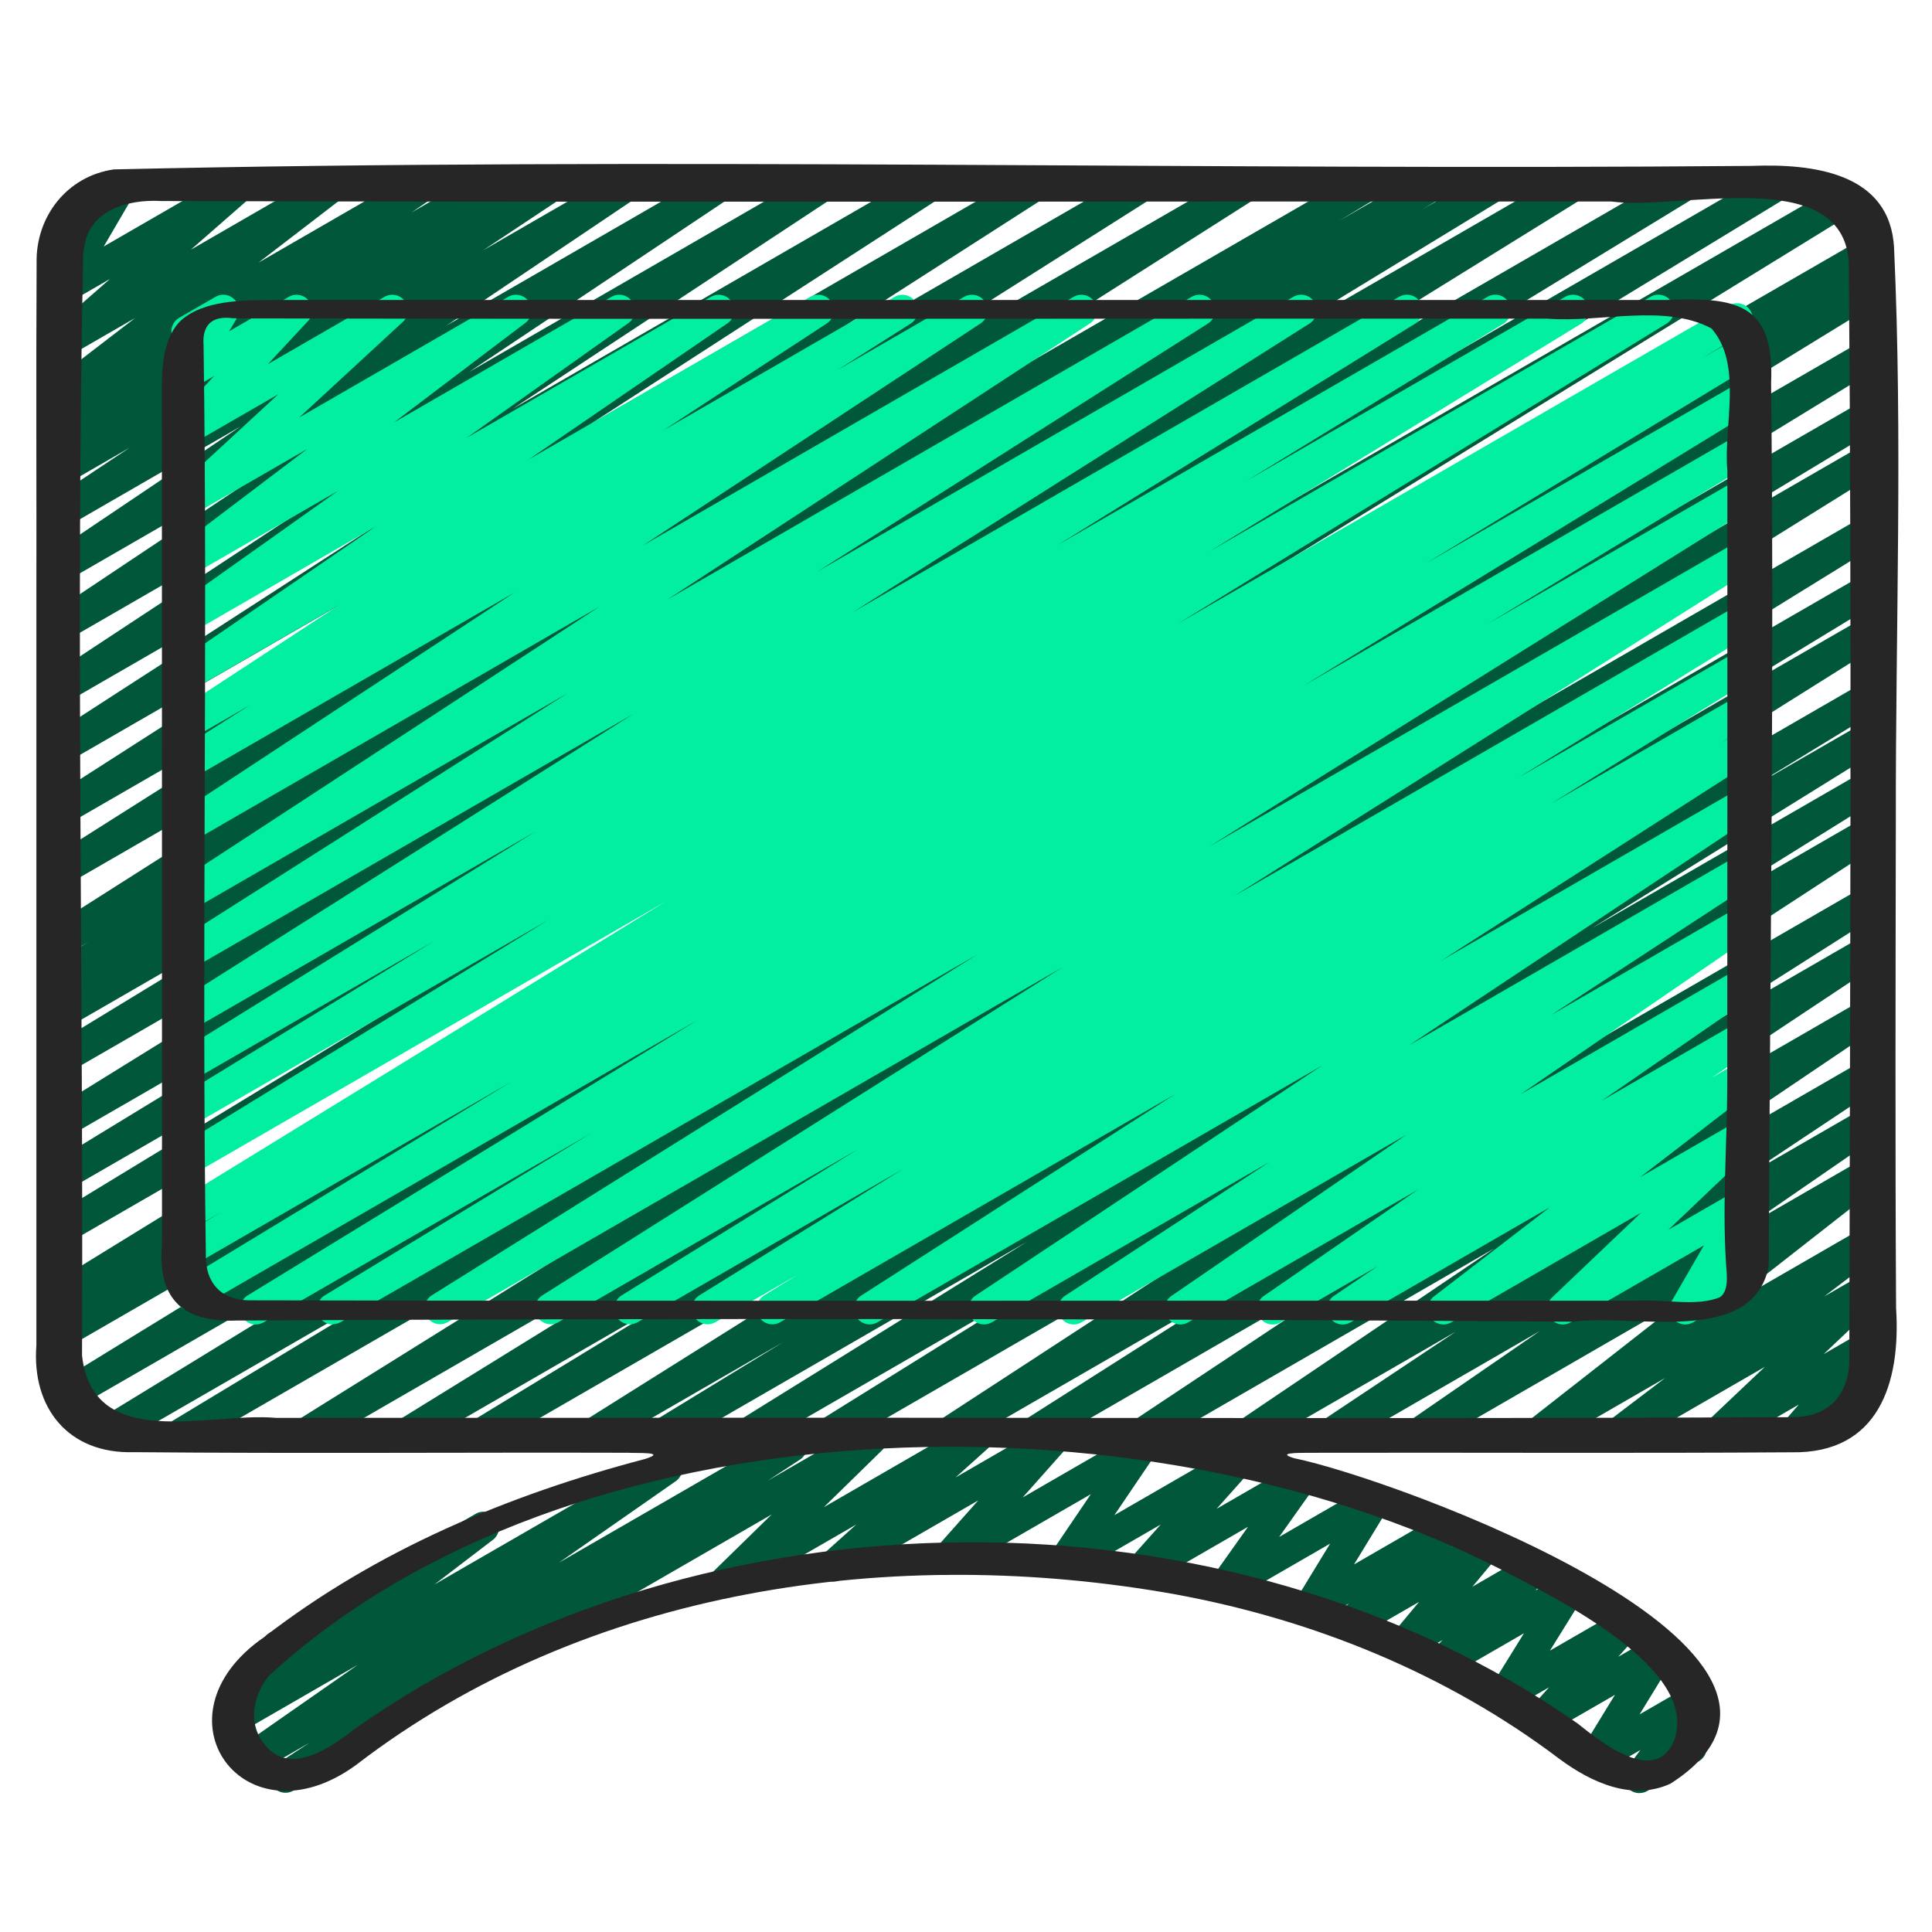
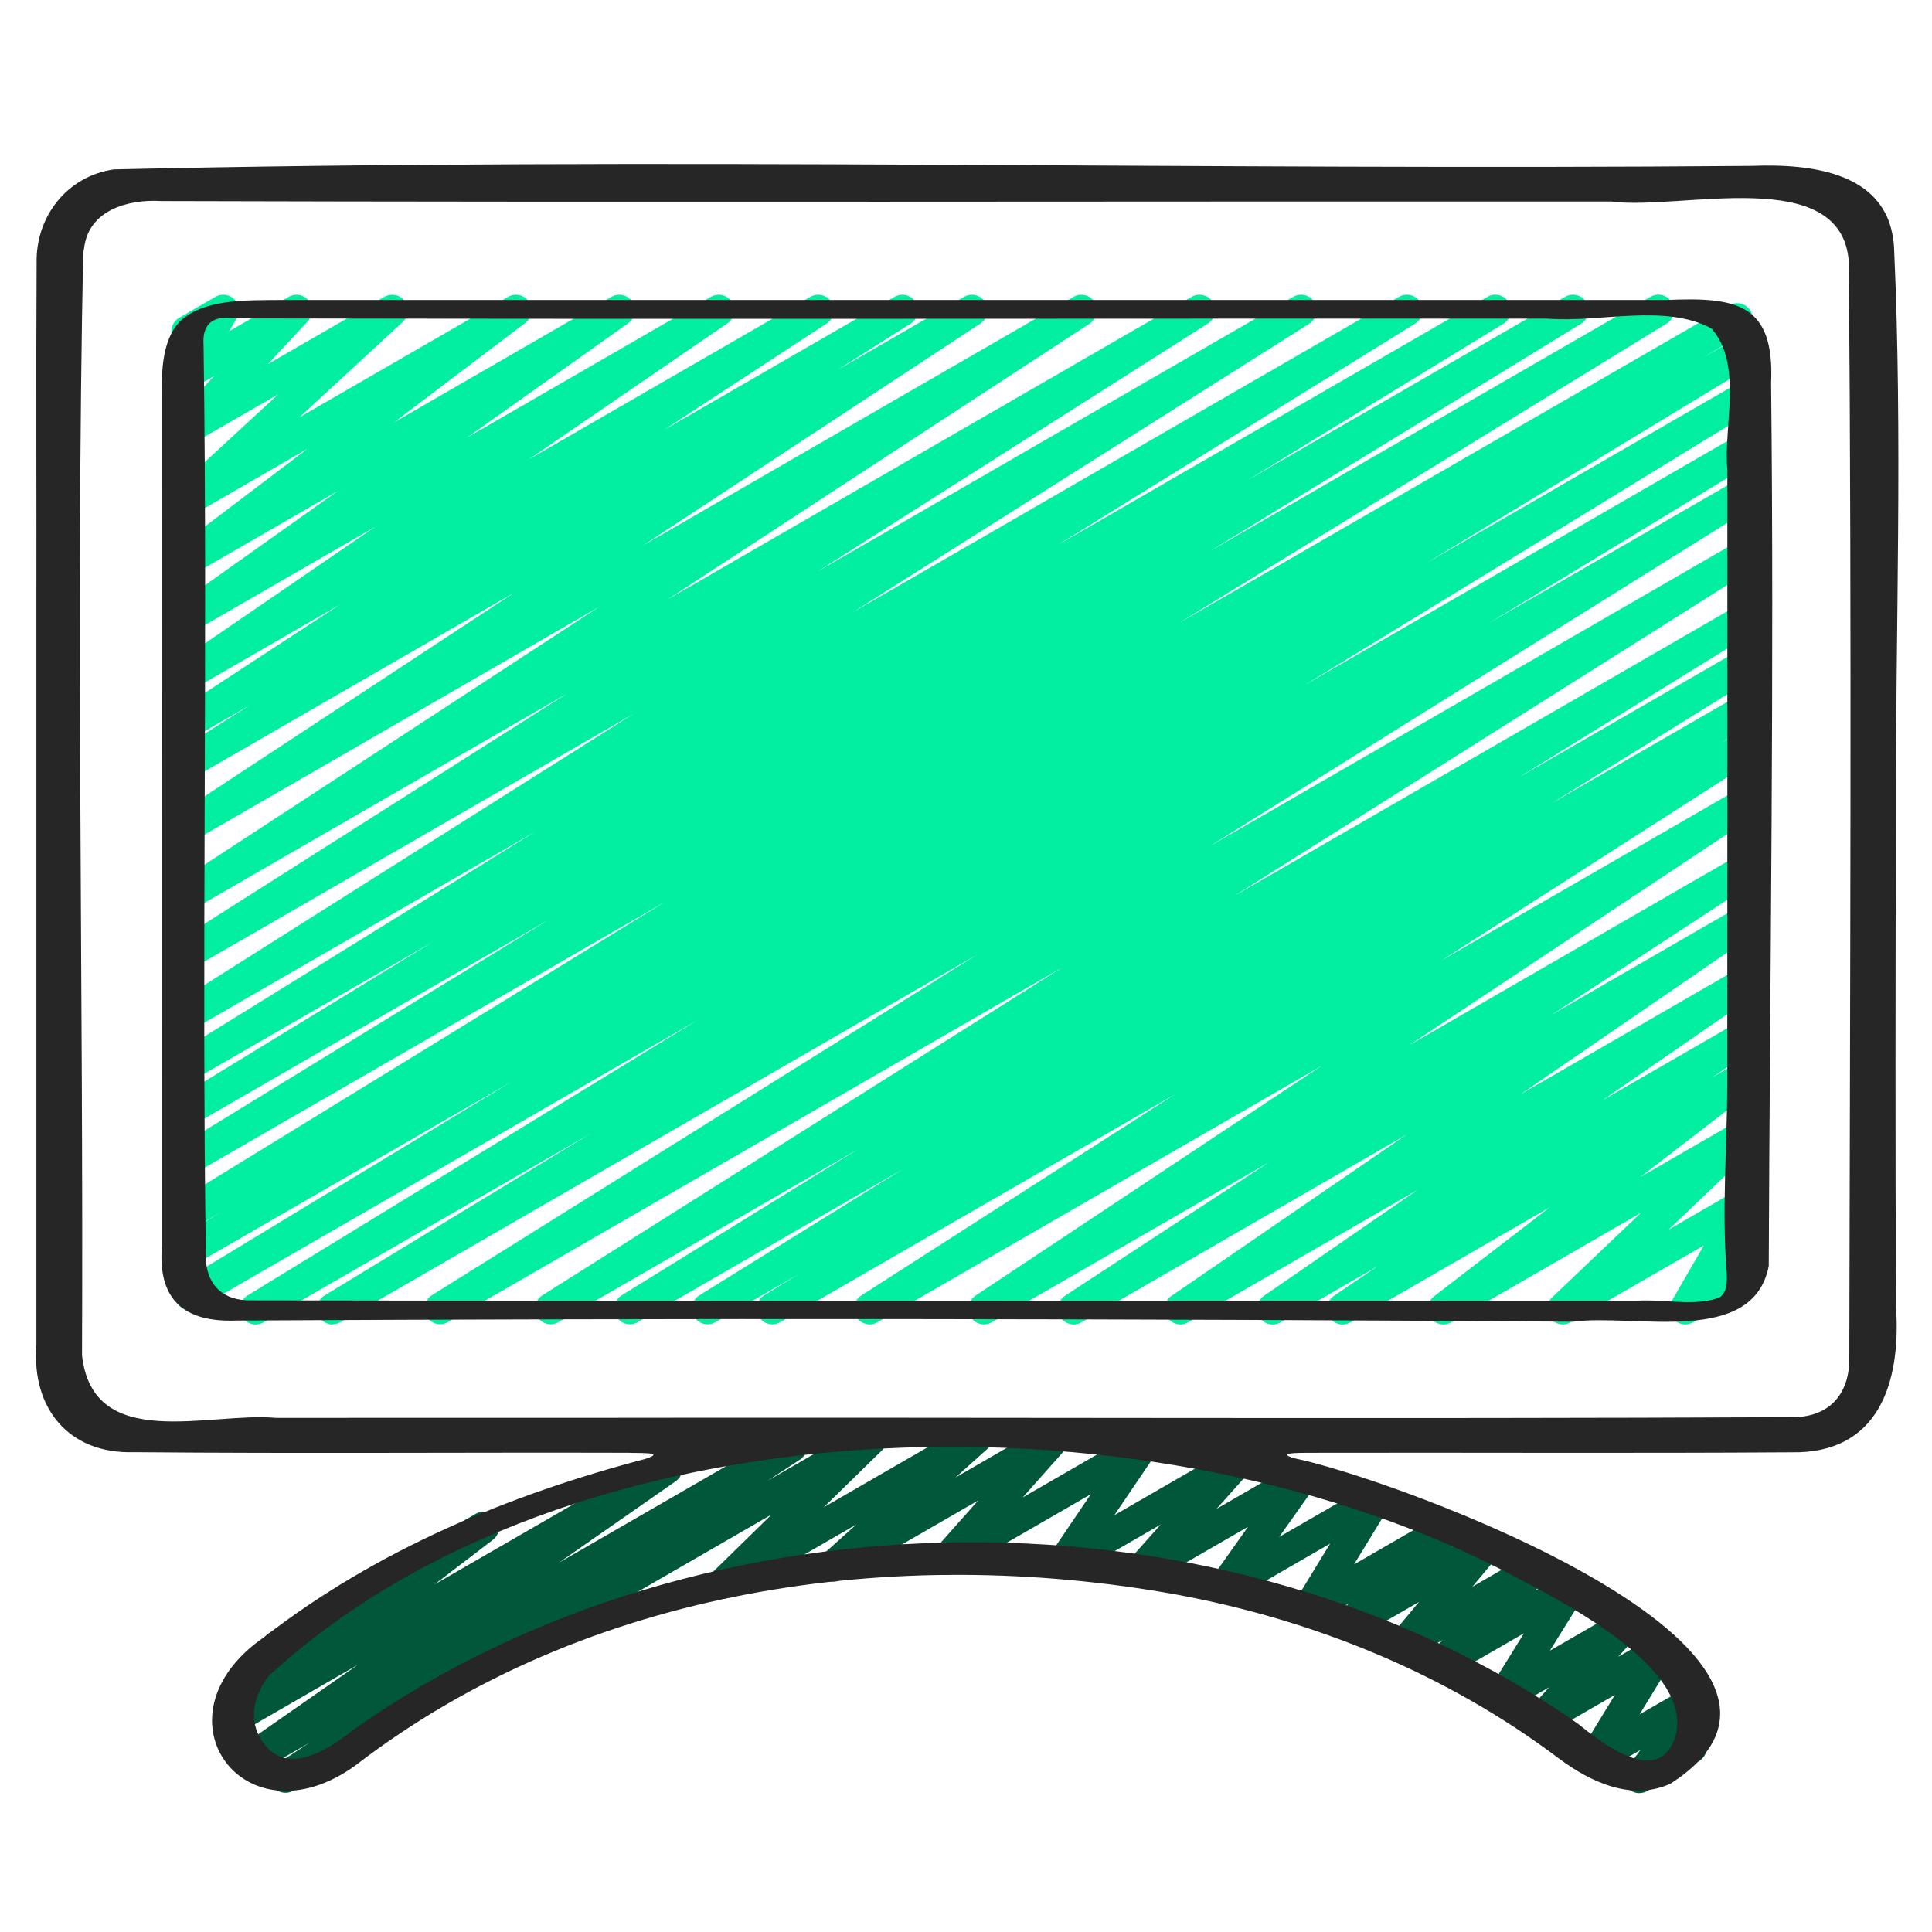
<svg xmlns="http://www.w3.org/2000/svg" width="477" height="477" viewBox="0 0 477 477" fill="none">
-   <path d="M44.719 357.877C43.399 357.877 42.118 357.198 41.393 355.979C40.313 354.158 40.914 351.812 42.72 350.716L118.467 305.002L28.576 356.905C26.739 357.962 24.409 357.36 23.328 355.539C22.248 353.718 22.834 351.372 24.632 350.268L200.264 242.852L18.096 348.015C16.26 349.072 13.929 348.47 12.849 346.649C11.769 344.828 12.347 342.49 14.145 341.386L214.455 218.468L16.877 332.551C15.033 333.616 12.695 333.006 11.622 331.162C10.542 329.341 11.144 326.987 12.965 325.891L17.325 323.291L16.869 323.546C15.033 324.603 12.702 324.001 11.622 322.18C10.542 320.374 11.12 318.028 12.918 316.917L218.151 190.672L16.877 306.885C15.033 307.95 12.702 307.333 11.63 305.512C10.549 303.698 11.136 301.345 12.941 300.249L149.874 216.932L16.877 293.721C15.04 294.786 12.702 294.168 11.63 292.347C10.549 290.534 11.136 288.188 12.934 287.084L140.984 208.976L16.877 280.633C15.04 281.698 12.71 281.088 11.637 279.275C10.549 277.469 11.128 275.123 12.911 274.012L175.609 173.209L16.877 264.853C15.04 265.917 12.702 265.3 11.63 263.479C10.549 261.666 11.136 259.32 12.941 258.216L86.829 213.205L16.877 253.594C15.033 254.659 12.702 254.042 11.622 252.213C10.542 250.399 11.144 248.046 12.949 246.95L17.247 244.357L16.877 244.573C15.033 245.623 12.702 245.013 11.622 243.192C10.542 241.371 11.144 239.025 12.949 237.929L21.893 232.512L16.877 235.406C15.064 236.455 12.741 235.869 11.645 234.063C10.557 232.273 11.105 229.935 12.872 228.808L153.678 139.272L16.877 218.259C15.064 219.309 12.741 218.722 11.645 216.917C10.557 215.119 11.113 212.78 12.88 211.662L119.725 144.04L16.877 203.42C15.064 204.47 12.749 203.883 11.653 202.085C10.557 200.287 11.097 197.957 12.864 196.83L114.13 131.887L16.877 188.033C15.056 189.075 12.756 188.488 11.653 186.706C10.557 184.923 11.097 182.593 12.849 181.451L98.967 125.767L16.877 173.171C15.056 174.213 12.764 173.634 11.661 171.859C10.565 170.084 11.082 167.754 12.818 166.612L91.582 114.733L16.877 157.869C15.064 158.903 12.764 158.332 11.668 156.565C10.565 154.797 11.074 152.475 12.803 151.317L76.913 108.528L16.877 143.192C15.064 144.218 12.78 143.662 11.676 141.895C10.572 140.128 11.066 137.813 12.795 136.648L59.396 105.287L16.877 129.842C15.064 130.868 12.764 130.305 11.668 128.538C10.565 126.771 11.074 124.44 12.81 123.29L32.033 110.512L16.869 119.27C15.056 120.304 12.749 119.733 11.661 117.958C10.557 116.183 11.074 113.861 12.803 112.711L15.851 110.697C14.307 111.083 12.579 110.442 11.676 108.999C10.565 107.24 11.051 104.932 12.764 103.759L17.788 100.333L16.869 100.866C15.118 101.877 12.864 101.352 11.73 99.67C10.603 97.98 10.974 95.703 12.587 94.469L33.36 78.51L16.862 88.033C15.172 89.021 12.957 88.558 11.8 86.937C10.642 85.324 10.904 83.094 12.394 81.79L27.156 68.872L16.862 74.814C15.341 75.678 13.435 75.439 12.201 74.189C10.966 72.947 10.727 71.033 11.607 69.521L19.238 56.472L19.069 56.572C17.217 57.629 14.855 57.004 13.798 55.16C12.726 53.316 13.358 50.954 15.21 49.889L27.989 42.512C29.502 41.633 31.407 41.88 32.65 43.137C33.885 44.38 34.124 46.293 33.244 47.806L25.612 60.855L57.405 42.497C59.118 41.509 61.317 41.972 62.467 43.593C63.625 45.205 63.362 47.435 61.873 48.74L47.111 61.657L80.308 42.489C82.06 41.478 84.313 41.995 85.447 43.685C86.574 45.375 86.204 47.652 84.591 48.886L63.825 64.837L102.54 42.489C104.322 41.463 106.622 42.018 107.733 43.778C108.844 45.537 108.358 47.844 106.645 49.017L101.606 52.459L118.868 42.489C120.666 41.447 122.981 42.026 124.077 43.801C125.18 45.576 124.663 47.898 122.935 49.048L121.963 49.689L134.433 42.481C136.238 41.44 138.53 42.003 139.641 43.785C140.745 45.553 140.236 47.883 138.499 49.033L119.269 61.812L152.76 42.481C154.558 41.44 156.85 42.003 157.961 43.778C159.064 45.545 158.57 47.86 156.842 49.025L110.241 80.378L175.887 42.474C177.685 41.432 179.984 42.003 181.095 43.778C182.199 45.545 181.69 47.868 179.961 49.025L115.851 91.814L201.313 42.466C203.127 41.424 205.426 42.003 206.53 43.778C207.625 45.553 207.108 47.883 205.372 49.025L126.6 100.912L227.828 42.466C229.641 41.424 231.948 42.011 233.052 43.793C234.148 45.576 233.607 47.906 231.856 49.048L145.715 104.739L253.586 42.466C255.415 41.424 257.722 42.011 258.81 43.801C259.906 45.591 259.358 47.929 257.598 49.056L156.379 113.976L280.224 42.466C282.053 41.424 284.368 42.011 285.456 43.809C286.544 45.607 285.988 47.945 284.221 49.064L177.337 116.708L305.936 42.458C307.757 41.416 310.08 42.011 311.168 43.801C312.256 45.591 311.708 47.929 309.941 49.056L169.142 138.592L335.645 42.458C337.474 41.393 339.812 42.011 340.9 43.84C341.98 45.661 341.378 48.007 339.573 49.102L330.652 54.504L351.518 42.458C353.347 41.393 355.685 42.011 356.773 43.84C357.853 45.661 357.251 48.014 355.446 49.11L351.009 51.788L367.16 42.466C368.989 41.409 371.327 42.018 372.407 43.84C373.487 45.653 372.901 48.007 371.095 49.102L297.285 94.067L386.66 42.466C388.481 41.409 390.819 42.018 391.899 43.824C392.987 45.63 392.409 47.976 390.626 49.087L227.982 149.859L413.984 42.466C415.813 41.409 418.151 42.018 419.232 43.84C420.312 45.661 419.726 48.007 417.928 49.102L289.754 127.295L436.671 42.466C438.508 41.401 440.846 42.011 441.919 43.84C442.999 45.653 442.413 48.007 440.607 49.102L303.744 132.381L454.119 45.56C455.948 44.511 458.278 45.113 459.366 46.926C460.447 48.74 459.868 51.086 458.07 52.189L252.83 178.434L460.161 58.733C461.998 57.668 464.336 58.285 465.416 60.122C466.496 61.95 465.894 64.304 464.073 65.392L459.713 68L460.169 67.738C461.99 66.681 464.32 67.29 465.416 69.104C466.496 70.917 465.918 73.263 464.12 74.367L263.749 197.316L460.169 83.912C461.99 82.855 464.32 83.465 465.416 85.286C466.496 87.099 465.91 89.445 464.112 90.549L288.481 197.964L460.169 98.844C462.005 97.779 464.336 98.396 465.424 100.225C466.504 102.046 465.902 104.4 464.096 105.496L388.342 151.209L460.176 109.732C461.998 108.675 464.328 109.285 465.416 111.09C466.504 112.896 465.933 115.242 464.15 116.353L272.36 235.846L460.176 127.411C461.998 126.362 464.328 126.956 465.424 128.777C466.504 130.59 465.925 132.936 464.135 134.04L326.377 219.054L460.176 141.803C462.013 140.745 464.351 141.355 465.424 143.176C466.504 144.99 465.918 147.343 464.112 148.439L407.34 182.986L460.184 152.475C462.013 151.433 464.336 152.019 465.424 153.825C466.512 155.623 465.948 157.961 464.166 159.08L324.625 246.703L460.184 168.433C462.005 167.376 464.351 167.978 465.431 169.806C466.512 171.62 465.925 173.973 464.127 175.069L432.474 194.399L460.184 178.403C462.005 177.353 464.336 177.947 465.424 179.761C466.512 181.567 465.941 183.912 464.15 185.024L392.926 229.225L460.192 190.387C462.013 189.337 464.343 189.931 465.431 191.745C466.52 193.551 465.948 195.889 464.158 197.008L405.951 233.214L460.192 201.892C462.005 200.843 464.313 201.429 465.408 203.212C466.504 204.994 465.979 207.325 464.235 208.467L355.608 279.26L460.2 218.877C462.028 217.835 464.343 218.429 465.431 220.219C466.52 222.017 465.972 224.348 464.205 225.474L409.763 260.068L460.2 230.953C462.005 229.911 464.297 230.483 465.408 232.257C466.512 234.024 466.002 236.355 464.266 237.505L386.413 289.222L460.2 246.618C462.005 245.569 464.297 246.147 465.401 247.914C466.504 249.674 466.01 251.989 464.282 253.154L401.159 295.766L460.192 261.689C461.998 260.632 464.289 261.21 465.401 262.993C466.504 264.76 465.995 267.083 464.266 268.24L431.169 290.271L460.2 273.518C462.005 272.477 464.289 273.048 465.393 274.799C466.504 276.551 466.026 278.858 464.313 280.039L432.111 302.224L460.2 286.004C461.951 284.978 464.205 285.51 465.323 287.185C466.458 288.859 466.103 291.128 464.513 292.378L425.05 323.268L460.207 302.973C461.967 301.931 464.22 302.487 465.347 304.177C466.473 305.867 466.095 308.151 464.475 309.385L450.361 320.104L460.207 314.424C461.889 313.437 464.066 313.884 465.223 315.458C466.396 317.025 466.211 319.216 464.783 320.567L450.261 334.318L460.2 328.585C461.812 327.635 463.896 328.013 465.107 329.464C466.303 330.915 466.28 333.029 465.038 334.449L460.593 339.565C462.198 339.218 463.911 339.913 464.768 341.402C465.84 343.246 465.208 345.607 463.356 346.672L444.859 357.352C443.246 358.309 441.163 357.923 439.951 356.473C438.755 355.022 438.778 352.907 440.02 351.488L444.103 346.788L425.783 357.36C424.101 358.34 421.925 357.9 420.767 356.326C419.594 354.759 419.78 352.568 421.207 351.217L435.73 337.466L401.26 357.36C399.5 358.386 397.239 357.846 396.12 356.156C394.994 354.459 395.372 352.182 396.992 350.947L411.098 340.229L381.428 357.36C379.676 358.386 377.431 357.862 376.304 356.179C375.17 354.505 375.525 352.228 377.114 350.986L416.554 320.112L352.043 357.36C350.245 358.417 347.961 357.838 346.849 356.079C345.738 354.327 346.217 352.02 347.93 350.839L380.139 328.654L330.421 357.36C328.607 358.402 326.315 357.831 325.212 356.056C324.108 354.281 324.618 351.966 326.346 350.809L359.466 328.754L309.917 357.36C308.112 358.402 305.82 357.823 304.716 356.064C303.613 354.304 304.107 351.989 305.835 350.824L368.927 308.22L283.827 357.352C282.014 358.394 279.722 357.823 278.619 356.048C277.515 354.273 278.024 351.958 279.761 350.801L357.645 299.053L256.672 357.352C254.851 358.417 252.536 357.815 251.441 356.01C250.353 354.219 250.9 351.881 252.668 350.755L307.07 316.184L235.76 357.352C233.955 358.409 231.64 357.823 230.544 356.033C229.448 354.242 229.973 351.927 231.717 350.778L340.344 279.985L206.337 357.345C204.5 358.402 202.177 357.792 201.097 355.986C200.009 354.188 200.58 351.843 202.37 350.724L260.662 314.471L186.397 357.345C184.56 358.402 182.237 357.792 181.157 355.986C180.069 354.181 180.64 351.835 182.43 350.724L253.586 306.569L165.647 357.337C163.81 358.394 161.472 357.784 160.399 355.963C159.319 354.15 159.905 351.804 161.703 350.7L193.388 331.347L148.377 357.329C146.563 358.394 144.225 357.8 143.137 355.979C142.049 354.181 142.612 351.843 144.395 350.716L283.966 263.085L120.72 357.329C118.876 358.386 116.538 357.777 115.473 355.956C114.393 354.142 114.979 351.789 116.785 350.693L173.51 316.176L102.239 357.321C100.41 358.379 98.079 357.777 96.992 355.956C95.911 354.15 96.49 351.804 98.28 350.693L236.069 265.663L77.314 357.314C75.477 358.371 73.162 357.761 72.074 355.956C70.986 354.15 71.557 351.812 73.34 350.693L265.099 231.231L46.648 357.352C46.038 357.707 45.375 357.877 44.719 357.877Z" fill="#01573A" />
  <path d="M82.136 327.01C80.817 327.01 79.536 326.331 78.818 325.119C77.738 323.306 78.324 320.96 80.13 319.856L145.768 279.892L65.059 326.485C63.223 327.542 60.892 326.94 59.812 325.119C58.731 323.298 59.318 320.96 61.116 319.849L172.19 251.865L48.962 323.013C47.118 324.077 44.788 323.46 43.707 321.639C42.627 319.818 43.229 317.472 45.027 316.369L126.098 267.183L47.743 312.418C45.906 313.483 43.553 312.873 42.488 311.036C41.408 309.215 42.01 306.862 43.823 305.766L54.734 299.199L47.743 303.235C45.906 304.3 43.576 303.69 42.496 301.869C41.415 300.048 41.994 297.71 43.792 296.606L164.265 222.634L47.735 289.908C45.899 290.965 43.568 290.363 42.488 288.542C41.408 286.721 41.994 284.383 43.784 283.272L135.42 227.118L47.735 277.747C45.899 278.804 43.568 278.202 42.488 276.381C41.408 274.56 41.994 272.214 43.792 271.11L106.914 232.512L47.735 266.673C45.899 267.738 43.568 267.129 42.496 265.315C41.408 263.509 41.986 261.164 43.769 260.052L132.117 205.357L47.728 254.072C45.914 255.145 43.591 254.535 42.496 252.729C41.408 250.931 41.963 248.593 43.73 247.466L156.394 176.257L47.728 238.994C45.914 240.051 43.591 239.449 42.496 237.651C41.408 235.853 41.956 233.515 43.723 232.396L140.042 171.21L47.72 224.517C45.906 225.567 43.599 224.972 42.503 223.198C41.408 221.423 41.932 219.092 43.676 217.95L147.928 149.82L47.72 207.679C45.906 208.721 43.607 208.142 42.503 206.367C41.408 204.593 41.925 202.262 43.669 201.112L127.016 146.293L47.72 192.076C45.906 193.133 43.584 192.539 42.488 190.734C41.4 188.936 41.956 186.597 43.723 185.478L61.695 174.096L47.712 182.168C45.899 183.217 43.591 182.631 42.496 180.848C41.4 179.074 41.925 176.743 43.669 175.601L83.911 149.272L47.712 170.176C45.922 171.218 43.63 170.655 42.519 168.888C41.408 167.128 41.894 164.821 43.607 163.648L92.677 130.026L47.712 155.993C45.937 157.027 43.661 156.472 42.534 154.735C41.415 152.999 41.871 150.699 43.553 149.503L83.44 121.199L47.712 141.825C45.953 142.836 43.7 142.311 42.565 140.614C41.438 138.916 41.824 136.632 43.453 135.405L75.862 110.843L47.712 127.094C46.022 128.082 43.846 127.627 42.681 126.037C41.516 124.455 41.724 122.248 43.167 120.913L68.732 97.323L47.704 109.462C46.069 110.411 43.962 110.017 42.75 108.52C41.57 107.023 41.647 104.886 42.943 103.489L52.851 92.848L47.697 95.826C46.176 96.691 44.263 96.451 43.028 95.194C41.794 93.951 41.562 92.03 42.449 90.517L45.366 85.579C44.34 85.355 43.406 84.722 42.843 83.734C41.77 81.89 42.403 79.529 44.255 78.464L53.214 73.286C54.719 72.406 56.64 72.661 57.883 73.919C59.117 75.161 59.349 77.082 58.462 78.595L56.571 81.79L71.287 73.294C72.93 72.352 75.029 72.738 76.241 74.235C77.421 75.732 77.344 77.87 76.048 79.266L66.139 89.908L94.915 73.294C96.605 72.321 98.789 72.761 99.946 74.351C101.111 75.933 100.903 78.14 99.46 79.475L73.895 103.064L125.458 73.294C127.202 72.267 129.47 72.807 130.605 74.505C131.731 76.203 131.345 78.487 129.717 79.714L97.299 104.284L150.969 73.294C152.736 72.26 155.028 72.815 156.147 74.551C157.266 76.288 156.81 78.587 155.128 79.783L115.241 108.088L175.508 73.294C177.321 72.267 179.598 72.823 180.701 74.582C181.812 76.342 181.326 78.649 179.613 79.822L130.527 113.451L200.085 73.294C201.899 72.252 204.206 72.831 205.302 74.613C206.398 76.388 205.873 78.718 204.129 79.861L163.91 106.174L220.859 73.294C222.688 72.252 225.003 72.838 226.091 74.636C227.179 76.434 226.623 78.772 224.856 79.891L206.853 91.296L238.036 73.294C239.842 72.252 242.141 72.831 243.252 74.605C244.348 76.38 243.831 78.711 242.087 79.861L158.755 134.672L265.052 73.294C266.865 72.252 269.173 72.831 270.269 74.613C271.364 76.388 270.84 78.718 269.096 79.861L164.843 147.991L294.229 73.286C296.058 72.244 298.373 72.831 299.461 74.629C300.549 76.427 300.001 78.765 298.234 79.884L201.922 141.061L319.308 73.286C321.145 72.244 323.452 72.831 324.54 74.629C325.628 76.427 325.072 78.765 323.305 79.891L210.611 151.124L345.429 73.286C347.25 72.229 349.588 72.831 350.668 74.644C351.757 76.457 351.178 78.796 349.395 79.907L261.124 134.564L367.252 73.286C369.073 72.229 371.403 72.831 372.499 74.659C373.579 76.473 372.993 78.819 371.195 79.922L308.011 118.567L386.435 73.286C388.264 72.229 390.595 72.838 391.683 74.652C392.763 76.465 392.176 78.811 390.386 79.915L298.704 136.1L407.509 73.278C409.338 72.221 411.669 72.831 412.757 74.644C413.837 76.457 413.258 78.803 411.46 79.907L290.926 153.917L426.948 75.385C428.784 74.32 431.122 74.937 432.203 76.766C433.283 78.587 432.681 80.941 430.868 82.037L420.265 88.41L429.286 83.202C431.107 82.145 433.453 82.762 434.541 84.575C435.621 86.397 435.019 88.742 433.221 89.838L352.15 139.032L429.286 94.499C431.115 93.45 433.445 94.044 434.533 95.873C435.614 97.686 435.027 100.032 433.229 101.135L322.04 169.189L429.286 107.27C431.107 106.213 433.461 106.822 434.533 108.644C435.614 110.457 435.027 112.811 433.221 113.906L367.599 153.856L429.286 118.235C431.115 117.186 433.43 117.78 434.526 119.594C435.614 121.392 435.043 123.737 433.26 124.849L298.666 208.937L429.294 133.522C431.122 132.488 433.445 133.075 434.526 134.873C435.614 136.671 435.058 139.009 433.283 140.128L304.839 221.145L429.294 149.287C431.122 148.238 433.453 148.832 434.533 150.653C435.621 152.459 435.043 154.805 433.252 155.916L374.976 191.945L429.294 160.584C431.122 159.527 433.437 160.129 434.533 161.943C435.621 163.748 435.05 166.094 433.26 167.205L383.094 198.334L429.294 171.658C431.122 170.608 433.453 171.203 434.541 173.024C435.621 174.829 435.043 177.175 433.245 178.287L424.833 183.464L429.294 180.895C431.122 179.853 433.43 180.439 434.518 182.23C435.614 184.02 435.073 186.358 433.306 187.485L355.893 237.142L429.301 194.762C431.099 193.72 433.399 194.299 434.51 196.073C435.614 197.841 435.104 200.163 433.368 201.321L347.89 258.077L429.309 211.067C431.122 210.025 433.43 210.612 434.526 212.386C435.621 214.169 435.097 216.492 433.353 217.642L383.024 250.576L429.317 223.846C431.122 222.812 433.407 223.375 434.51 225.134C435.621 226.886 435.135 229.201 433.43 230.374L375.424 270.169L429.309 239.055C431.115 238.021 433.399 238.585 434.502 240.336C435.614 242.088 435.135 244.395 433.43 245.576L395.487 271.751L429.309 252.228C431.115 251.178 433.407 251.749 434.51 253.516C435.614 255.283 435.12 257.591 433.399 258.764L422.626 266.064L429.309 262.205C431.061 261.171 433.306 261.711 434.448 263.394C435.575 265.084 435.205 267.36 433.592 268.602L404.971 290.618L429.309 276.574C430.976 275.594 433.144 276.034 434.325 277.6C435.49 279.167 435.313 281.358 433.893 282.708L411.939 303.613L429.301 293.589C430.798 292.702 432.72 292.956 433.962 294.199C435.197 295.433 435.444 297.347 434.572 298.859L426.639 312.587L429.309 311.052C431.146 309.964 433.515 310.612 434.58 312.464C435.652 314.308 435.019 316.67 433.167 317.734L418.02 326.477C416.515 327.357 414.593 327.102 413.359 325.868C412.124 324.633 411.877 322.719 412.749 321.207L420.674 307.487L387.77 326.477C386.096 327.45 383.927 327.01 382.754 325.451C381.589 323.885 381.767 321.693 383.187 320.343L405.133 299.446L358.316 326.477C356.572 327.504 354.311 326.971 353.176 325.289C352.05 323.599 352.42 321.323 354.033 320.08L382.646 298.065L333.437 326.477C331.647 327.535 329.347 326.956 328.236 325.189C327.133 323.422 327.627 321.114 329.347 319.941L340.151 312.618L316.152 326.477C314.354 327.535 312.07 326.956 310.959 325.204C309.847 323.445 310.326 321.145 312.031 319.965L349.982 293.782L293.349 326.47C291.559 327.527 289.267 326.948 288.156 325.189C287.045 323.429 287.531 321.122 289.236 319.949L347.227 280.162L267.02 326.47C265.206 327.527 262.891 326.94 261.803 325.15C260.708 323.375 261.232 321.045 262.976 319.903L313.312 286.96L244.888 326.462C243.075 327.511 240.783 326.94 239.68 325.158C238.576 323.391 239.085 321.06 240.822 319.903L326.292 263.154L216.645 326.454C214.832 327.527 212.509 326.917 211.421 325.119C210.325 323.337 210.866 320.999 212.633 319.864L290.077 270.184L192.623 326.447C190.787 327.504 188.456 326.902 187.376 325.081C186.296 323.275 186.874 320.929 188.672 319.818L196.991 314.694L176.634 326.439C174.798 327.496 172.475 326.886 171.395 325.081C170.307 323.275 170.878 320.929 172.668 319.818L222.896 288.65L157.451 326.431C155.614 327.488 153.284 326.879 152.211 325.073C151.123 323.267 151.702 320.921 153.492 319.81L211.738 283.789L137.889 326.423C136.076 327.496 133.753 326.886 132.657 325.081C131.569 323.283 132.125 320.945 133.9 319.818L262.32 238.816L110.588 326.416C108.751 327.473 106.436 326.863 105.348 325.065C104.26 323.26 104.831 320.921 106.613 319.802L241.231 235.699L84.104 326.416C83.494 326.771 82.831 326.933 82.175 326.933L82.136 327.01Z" fill="#02EEA0" />
  <path d="M404.756 442.714C403.683 442.714 402.626 442.267 401.87 441.418C400.659 440.052 400.566 438.022 401.669 436.549L405.003 432.073L395.519 437.552C393.999 438.447 392.062 438.177 390.828 436.903C389.601 435.646 389.377 433.709 390.303 432.204L398.722 418.445L382.486 427.821C380.85 428.77 378.759 428.384 377.563 426.918C376.366 425.452 376.42 423.322 377.686 421.91L382.455 416.585L373.21 421.918C371.682 422.805 369.738 422.543 368.511 421.262C367.284 419.996 367.068 418.044 368.009 416.547L376.266 403.243L358.163 413.692C356.512 414.664 354.374 414.255 353.178 412.712C351.997 411.184 352.128 409.015 353.487 407.642L356.18 404.91L348.594 409.286C346.981 410.227 344.921 409.864 343.71 408.437C342.506 407.001 342.506 404.918 343.71 403.475L350.361 395.496L335.53 404.054C333.855 405.026 331.702 404.594 330.529 403.043C329.357 401.492 329.519 399.308 330.915 397.95L333.007 395.905L325.043 400.504C323.523 401.399 321.586 401.121 320.359 399.863C319.124 398.598 318.908 396.661 319.826 395.156L328.4 381.112L304.347 395.002C302.788 395.913 300.789 395.596 299.562 394.261C298.343 392.918 298.22 390.904 299.277 389.431L308.136 376.953L283.427 391.213C281.791 392.162 279.7 391.776 278.504 390.31C277.308 388.844 277.362 386.722 278.619 385.31L286.575 376.397L264.444 389.168C262.893 390.071 260.917 389.778 259.69 388.458C258.471 387.139 258.309 385.148 259.32 383.666L269.321 368.904L235.684 388.327C234.056 389.284 231.964 388.898 230.761 387.424C229.565 385.966 229.611 383.844 230.869 382.432L241.518 370.448L207.726 389.955C206.044 390.958 203.845 390.488 202.68 388.883C201.522 387.278 201.754 385.063 203.22 383.743L211.407 376.397L180.718 394.115C179.044 395.095 176.891 394.662 175.718 393.104C174.545 391.56 174.707 389.377 176.096 388.018L190.511 373.92L72.415 442.104C70.601 443.162 68.286 442.568 67.198 440.785C66.103 439.01 66.627 436.68 68.371 435.53L76.404 430.283L63.672 437.629C61.881 438.678 59.597 438.107 58.486 436.363C57.375 434.619 57.838 432.312 59.536 431.124L88.357 411.022L59.273 427.813C57.506 428.84 55.253 428.299 54.134 426.617C53.007 424.919 53.385 422.643 54.998 421.408L69.799 410.103C68.078 410.736 66.079 410.057 65.138 408.406C64.065 406.562 64.698 404.2 66.55 403.135L117.434 373.758C119.185 372.724 121.446 373.272 122.573 374.954C123.7 376.652 123.322 378.928 121.709 380.163L107.279 391.19L162.7 359.197C164.467 358.155 166.774 358.718 167.885 360.462C168.997 362.214 168.533 364.513 166.836 365.702L137.991 385.819L193.458 353.803C195.279 352.738 197.579 353.34 198.675 355.122C199.771 356.905 199.246 359.227 197.502 360.377L189.531 365.586L213.198 351.92C214.857 350.932 217.01 351.372 218.198 352.931C219.371 354.474 219.209 356.658 217.82 358.016L203.405 372.114L239.612 351.21C241.317 350.222 243.501 350.685 244.658 352.282C245.816 353.888 245.584 356.102 244.118 357.422L235.931 364.768L258.34 351.827C259.968 350.878 262.059 351.256 263.263 352.73C264.459 354.189 264.413 356.311 263.155 357.723L252.499 369.707L280.008 353.826C281.544 352.908 283.527 353.208 284.762 354.536C285.981 355.855 286.143 357.846 285.132 359.328L275.132 374.082L303.521 357.7C305.142 356.743 307.241 357.129 308.444 358.602C309.64 360.069 309.586 362.191 308.329 363.603L300.373 372.516L319.595 361.419C321.154 360.501 323.152 360.825 324.379 362.16C325.599 363.503 325.722 365.517 324.665 366.99L315.814 379.468L337.66 366.852C339.18 365.956 341.109 366.234 342.344 367.492C343.578 368.758 343.794 370.694 342.876 372.199L334.303 386.251L355.91 373.781C357.576 372.786 359.729 373.241 360.91 374.792C362.083 376.343 361.921 378.527 360.524 379.885L358.448 381.907L365.293 377.956C366.898 377.014 368.966 377.369 370.178 378.805C371.382 380.24 371.382 382.323 370.178 383.767L363.526 391.753L377.084 383.921C378.751 382.949 380.881 383.365 382.069 384.901C383.25 386.429 383.119 388.597 381.76 389.971L379.067 392.702L385.727 388.86C387.247 387.957 389.192 388.227 390.426 389.515C391.653 390.781 391.869 392.733 390.928 394.23L382.671 407.534L399.509 397.819C401.137 396.854 403.228 397.255 404.432 398.721C405.628 400.195 405.574 402.317 404.309 403.73L399.547 409.046L408.013 404.162C409.533 403.274 411.47 403.537 412.704 404.81C413.931 406.068 414.155 408.005 413.229 409.509L404.81 423.268L417.381 416.014C418.955 415.088 420.977 415.42 422.196 416.794C423.407 418.16 423.5 420.189 422.396 421.663L417.936 427.651C419.109 427.782 420.22 428.454 420.853 429.557C421.926 431.401 421.293 433.763 419.441 434.828L406.708 442.182C406.107 442.537 405.443 442.699 404.779 442.699L404.756 442.714Z" fill="#01573A" />
  <path d="M8.984 150.954V332.126C7.78 347.698 16.971 359.018 33.029 358.532C73.928 358.903 114.61 358.563 155.146 358.679C156.797 358.833 165.1 358.37 159.259 360.214C125.807 368.996 93.057 382.624 65.239 404.176C36.857 423.707 60.315 455.909 87.903 435.768C144.852 392.007 220.853 381.165 290.403 393.674C324.48 399.963 357.291 413.297 385.025 434.271C392.865 440.074 402.974 444.735 412.45 440.367C462.632 408.143 343.895 364.945 319.565 360.037C314.996 358.687 320.352 358.71 322.713 358.687C362.407 358.594 402.889 358.833 442.344 358.563C463.781 358.933 469.322 341.509 468.134 322.982C467.894 282.376 468.01 242.435 468.072 201.83C468.01 155.005 469.769 108.111 467.64 61.333C466.76 42.581 447.522 40.366 432.375 40.961C297.958 42.11 162.8 38.746 28.114 41.825C16.562 43.484 8.807 53.454 9.038 64.913C8.884 93.056 9.038 121.445 8.984 149.565V150.954ZM370.549 387.462C384.855 394.932 419.642 412.132 413.368 429.58C408.885 440.985 395.512 430.336 389.47 425.49C303.12 365.192 173.743 366.041 87.339 427.01C81.505 431.663 71.674 438.245 65.678 431.115C61.203 426.045 62.113 419.347 66.257 413.876C140.816 345.136 281.406 342.428 369.476 386.922L370.549 387.462ZM20.783 61.155C21.933 51.934 31.501 49.14 39.843 49.634C159.004 49.974 279.083 49.68 397.842 49.75C414.696 52.057 454.676 40.351 456.458 64.581C457.222 153.909 456.751 245.213 456.582 335.691C456.528 344.195 451.658 349.797 442.846 349.89C342.028 350.376 241.595 349.89 141.163 350.059C116.771 350.059 92.417 350.044 68.102 350.067C51.696 348.547 22.974 358.748 20.25 334.672C20.636 244.079 18.684 153.439 20.536 62.521L20.775 61.155H20.783Z" fill="#262626" />
  <path d="M39.989 307.417C38.854 320.751 45.252 326.585 58.571 326.029C168.957 325.451 278.218 325.551 388.373 326.323C403.397 324.247 432.752 332.573 436.695 312.602C436.98 240.05 438.076 167.406 437.274 94.545C438.169 74.844 428.608 73.301 411.33 74.073C296.784 74.073 182.925 74.073 68.664 74.073C61.179 74.134 51.849 73.895 45.884 78.17C40.799 81.643 39.942 89.189 39.966 95.209C39.966 165.592 40.02 235.806 39.996 306.066V307.409L39.989 307.417ZM58.895 78.61C166.017 78.834 274.066 78.625 382.107 78.679C395.11 79.713 410.829 74.883 422.558 81.087C430.398 90.092 425.467 105.148 426.478 116.159C426.463 167.274 426.501 217.857 426.455 267.969C426.401 283.171 425.066 299.145 426.324 314.346C426.47 317.07 426.177 319.154 424.695 320.234C419.147 322.704 410.52 320.682 404.061 321.145C289.831 321.068 175.709 321.276 61.75 321.044C55.499 321.083 51.34 317.749 50.846 311.283C49.735 236.076 51.325 160.53 50.26 85.293C49.897 80.57 51.996 77.815 57.56 78.579L58.902 78.602L58.895 78.61Z" fill="#262626" />
</svg>